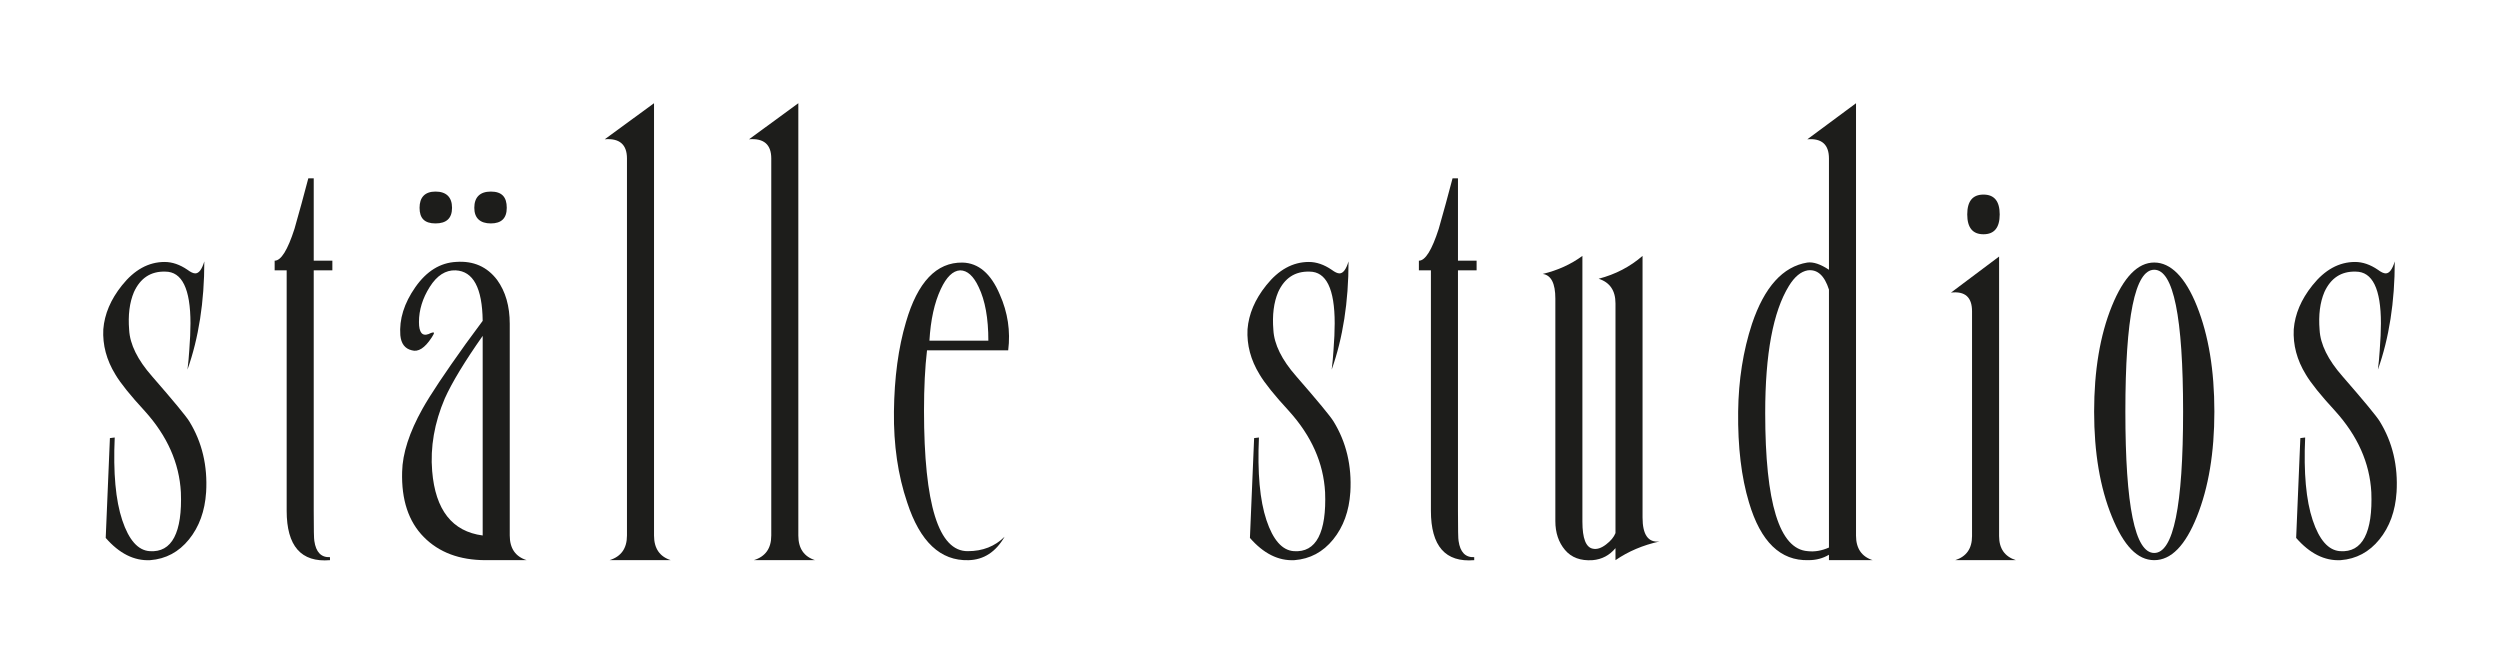
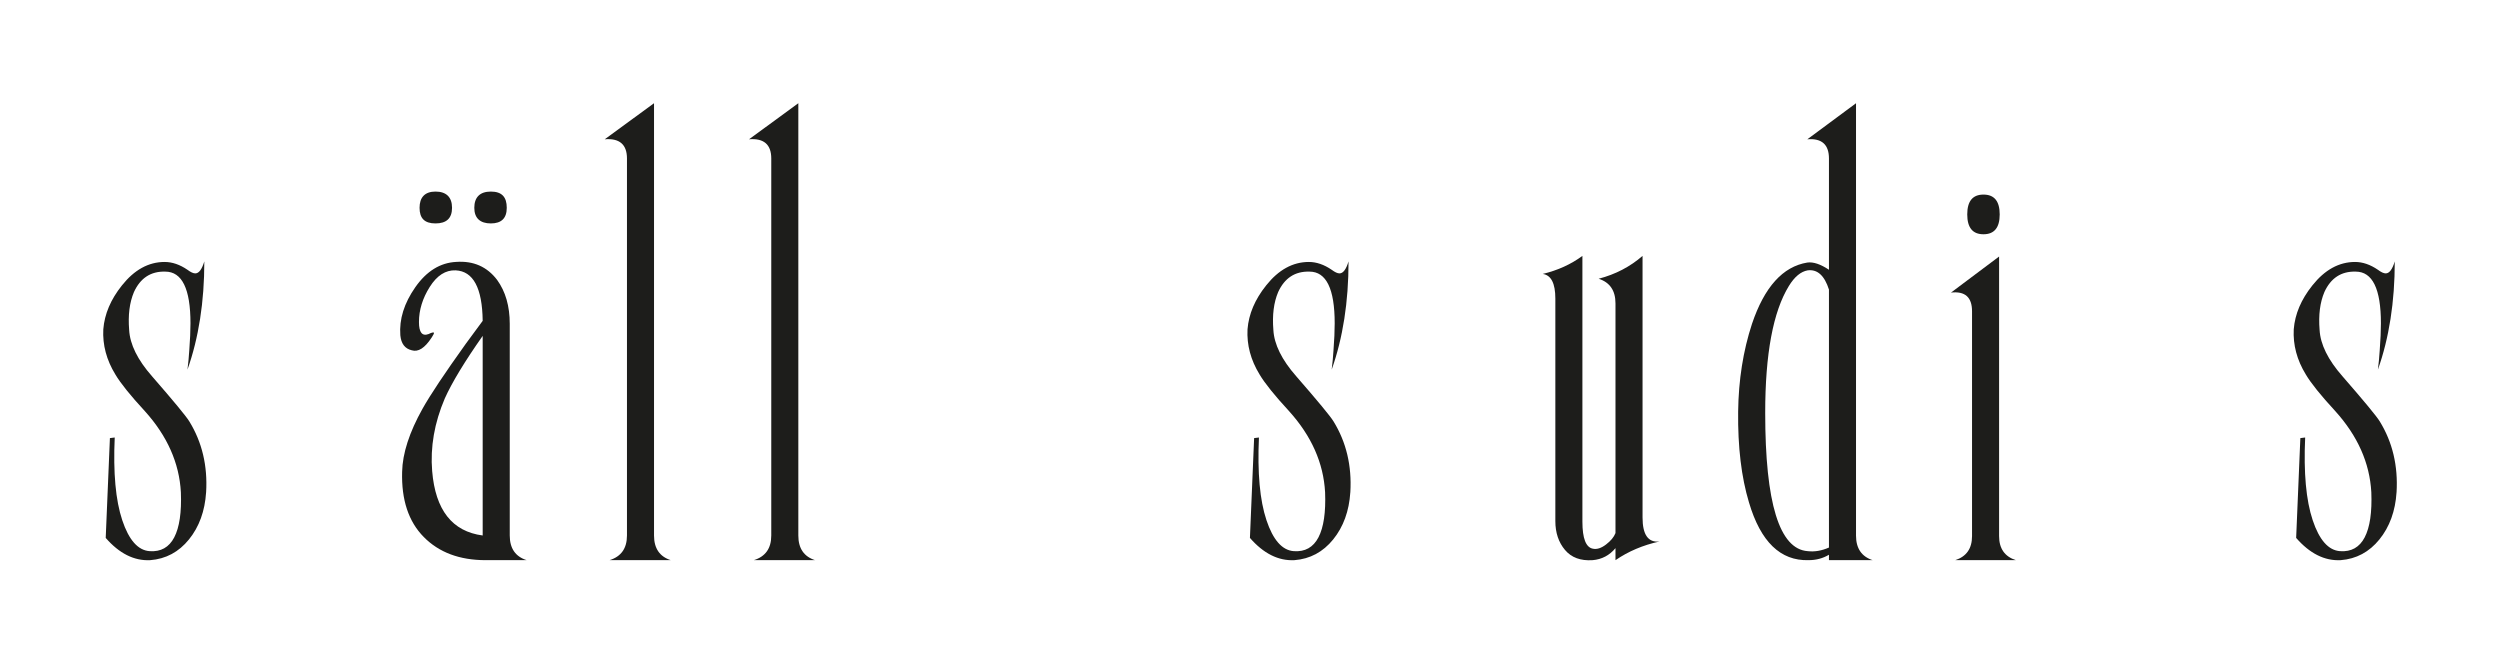
<svg xmlns="http://www.w3.org/2000/svg" id="Capa_1" viewBox="0 0 1080 286.67">
  <defs>
    <style> .st0 { fill: #1d1d1b; } </style>
  </defs>
  <path class="st0" d="M89.04,212.64c-.52,8.14-2.99,14.94-7.4,20.39-4.42,5.45-10,8.44-16.75,8.96-6.93.35-13.34-2.86-19.22-9.61l1.81-43.12,2.08-.26c-.69,15.24.39,27.15,3.25,35.72,2.86,8.57,6.8,13.03,11.82,13.38,4.85.35,8.4-1.65,10.65-5.97,2.25-4.33,3.2-10.82,2.86-19.48-.69-12.64-5.89-24.33-15.59-35.07-6.23-6.75-10.48-12.03-12.73-15.84-3.81-6.23-5.54-12.73-5.19-19.48.52-6.58,3.2-12.9,8.05-18.96,5.36-6.75,11.52-10.13,18.44-10.13,3.29,0,6.58,1.13,9.87,3.38,1.39,1.04,2.51,1.56,3.38,1.56,1.56,0,2.86-1.73,3.9-5.19,0,17.49-2.43,33.08-7.28,46.76.35-2.77.61-5.54.78-8.31.35-4.5.52-8.4.52-11.69,0-14.89-3.63-22.34-10.91-22.34-6.23-.17-10.74,2.77-13.51,8.83-1.91,4.51-2.59,9.96-2.07,16.37.34,6.23,3.63,12.9,9.87,20,9.35,10.74,14.71,17.23,16.1,19.48,5.54,9,7.96,19.22,7.28,30.65Z" />
-   <path class="st0" d="M143.58,116.79h-8.05v103.86c0,7.98.09,12.32.26,13.02.69,4.86,2.95,7.2,6.76,7.02v1.3c-12.47,1.04-18.71-6.07-18.71-21.35v-103.86h-5.19v-4.16c2.77,0,5.62-4.59,8.57-13.77,2.08-7.27,4.07-14.55,5.97-21.82h2.34v35.59h8.05v4.16Z" />
  <path class="st0" d="M227.49,241.99h-17.67c-11.26,0-20.17-3.33-26.75-10-6.58-6.66-9.7-16.06-9.35-28.18.17-7.96,3.11-17.05,8.83-27.27,3.29-5.89,9.52-15.24,18.7-28.06l7.27-9.87c-.17-14.2-4.07-21.47-11.69-21.82-4.33-.17-8.05,2.21-11.17,7.14-3.11,4.93-4.67,10-4.67,15.19,0,4.51,1.39,6.23,4.16,5.19,1.38-.69,2.16-.86,2.33-.52,0,.35-.35,1.04-1.04,2.08-2.95,4.51-5.8,6.32-8.57,5.45-2.95-.69-4.59-2.86-4.93-6.49-.52-6.92,1.64-13.85,6.49-20.78,4.85-6.92,10.74-10.56,17.66-10.91,7.44-.52,13.34,2.08,17.67,7.79,3.64,5.02,5.45,11.35,5.45,18.96v91.44c0,5.54,2.43,9.09,7.28,10.65ZM195.28,89.77c0,4.51-2.39,6.75-7.15,6.75s-6.88-2.25-6.88-6.75,2.29-7.01,6.88-7.01,7.15,2.34,7.15,7.01ZM208.52,231.34v-86.24c-7.79,11.09-13.24,20.09-16.36,27.01-4.51,10.57-6.32,21.04-5.46,31.43,1.39,16.8,8.66,26.06,21.82,27.79ZM218.92,89.77c0,4.51-2.3,6.75-6.88,6.75s-7.14-2.25-7.14-6.75,2.38-7.01,7.14-7.01,6.88,2.34,6.88,7.01Z" />
  <path class="st0" d="M289.82,241.99h-26.5c5.02-1.56,7.53-5.1,7.53-10.65V68.48c0-6.06-3.21-8.83-9.61-8.31l21.3-15.58v186.77c0,5.54,2.43,9.09,7.28,10.65Z" />
  <path class="st0" d="M352.16,241.99h-26.5c5.02-1.56,7.53-5.1,7.53-10.65V68.48c0-6.06-3.21-8.83-9.61-8.31l21.3-15.58v186.77c0,5.54,2.43,9.09,7.28,10.65Z" />
-   <path class="st0" d="M435.54,151.34h-35.07c-.87,7.45-1.3,16.1-1.3,25.97,0,40.7,6.32,60.96,18.96,60.79,6.4,0,11.69-2.08,15.85-6.23-3.81,6.58-9,9.96-15.59,10.13-12.12.35-20.95-7.96-26.49-24.94-3.99-11.77-5.89-24.84-5.72-39.22.17-14.71,1.91-27.62,5.2-38.7,5.02-17.31,13.16-25.88,24.42-25.71,6.92.17,12.29,4.77,16.1,13.77,3.47,7.79,4.68,15.84,3.64,24.16ZM426.97,147.18c0-9.7-1.39-17.4-4.16-23.12-2.25-4.85-4.94-7.27-8.05-7.27-3.12.17-5.89,2.86-8.32,8.05-2.77,5.89-4.41,13.34-4.93,22.34h25.46Z" />
  <path class="st0" d="M583.34,212.64c-.52,8.14-2.99,14.94-7.4,20.39-4.42,5.45-10,8.44-16.75,8.96-6.93.35-13.34-2.86-19.22-9.61l1.81-43.12,2.08-.26c-.69,15.24.39,27.15,3.25,35.72,2.86,8.57,6.8,13.03,11.82,13.38,4.85.35,8.4-1.65,10.65-5.97,2.25-4.33,3.2-10.82,2.86-19.48-.69-12.64-5.89-24.33-15.59-35.07-6.23-6.75-10.48-12.03-12.73-15.84-3.81-6.23-5.54-12.73-5.19-19.48.52-6.58,3.2-12.9,8.05-18.96,5.36-6.75,11.52-10.13,18.44-10.13,3.29,0,6.58,1.13,9.87,3.38,1.39,1.04,2.51,1.56,3.38,1.56,1.56,0,2.86-1.73,3.9-5.19,0,17.49-2.43,33.08-7.28,46.76.35-2.77.61-5.54.78-8.31.35-4.5.52-8.4.52-11.69,0-14.89-3.63-22.34-10.91-22.34-6.23-.17-10.74,2.77-13.51,8.83-1.91,4.51-2.59,9.96-2.07,16.37.34,6.23,3.63,12.9,9.87,20,9.35,10.74,14.71,17.23,16.1,19.48,5.54,9,7.96,19.22,7.28,30.65Z" />
-   <path class="st0" d="M637.89,116.79h-8.05v103.86c0,7.98.09,12.32.26,13.02.69,4.86,2.95,7.2,6.76,7.02v1.3c-12.47,1.04-18.71-6.07-18.71-21.35v-103.86h-5.19v-4.16c2.77,0,5.62-4.59,8.57-13.77,2.08-7.27,4.07-14.55,5.97-21.82h2.34v35.59h8.05v4.16Z" />
  <path class="st0" d="M716.85,233.94c-7.1,1.56-13.42,4.25-18.96,8.05v-5.19c-2.6,3.12-5.89,4.85-9.87,5.19-5.2.35-9.18-1.12-11.95-4.42-2.77-3.29-4.16-7.44-4.16-12.47v-96.11c0-6.58-1.82-10.13-5.45-10.65,6.5-1.56,12.22-4.16,17.14-7.79v114.81c0,7.27,1.53,11.17,4.59,11.69,1.7.35,3.57-.26,5.61-1.82,2.05-1.56,3.41-3.2,4.09-4.93v-99.23c0-5.54-2.43-9.09-7.27-10.65,7.27-1.9,13.59-5.19,18.96-9.87v112.99c0,7.45,2.42,10.91,7.27,10.39Z" />
  <path class="st0" d="M809.07,241.99h-18.96v-2.34c-2.6,1.56-5.54,2.34-8.84,2.34-12.12.35-20.69-7.96-25.71-24.94-3.29-10.91-4.85-23.98-4.68-39.22.17-13.68,2.17-26.32,5.98-37.92,5.36-15.93,13.33-24.76,23.9-26.49,2.59-.35,5.71.69,9.35,3.12v-48.05c0-6.06-3.12-8.83-9.35-8.31l21.04-15.58v186.77c0,5.54,2.42,9.09,7.27,10.65ZM790.11,236.54v-111.44c-1.93-6.06-4.98-8.83-9.18-8.31-2.98.52-5.69,2.77-8.13,6.75-6.82,11.08-10.23,29.35-10.23,54.81,0,38.96,6.12,58.88,18.36,59.75,2.97.35,6.02-.17,9.18-1.56Z" />
  <path class="st0" d="M870.89,241.99h-26.24c4.85-1.56,7.27-5.02,7.27-10.39v-97.15c0-6.06-3.03-8.74-9.09-8.05l20.78-15.58v120.79c0,5.37,2.43,8.83,7.28,10.39ZM863.87,92.63c0,5.71-2.33,8.57-7.01,8.57s-7.01-2.86-7.01-8.57,2.33-8.57,7.01-8.57,7.01,2.86,7.01,8.57Z" />
-   <path class="st0" d="M956.61,177.83c0,17.66-2.51,32.78-7.54,45.33-5.02,12.56-11.17,18.83-18.44,18.83s-13.21-6.27-18.31-18.83c-5.11-12.55-7.66-27.66-7.66-45.33s2.55-33.03,7.66-45.59c5.1-12.55,11.21-18.83,18.31-18.83s13.42,6.28,18.44,18.83c5.02,12.56,7.54,27.75,7.54,45.59ZM943.1,177.83c0-40.87-4.16-61.3-12.47-61.3s-12.47,20.44-12.47,61.3,4.16,61.05,12.47,61.05,12.47-20.35,12.47-61.05Z" />
  <path class="st0" d="M1035.31,212.64c-.52,8.14-2.99,14.94-7.4,20.39-4.42,5.45-10,8.44-16.75,8.96-6.93.35-13.34-2.86-19.22-9.61l1.81-43.12,2.08-.26c-.69,15.24.39,27.15,3.25,35.72,2.86,8.57,6.8,13.03,11.82,13.38,4.85.35,8.4-1.65,10.65-5.97,2.25-4.33,3.2-10.82,2.86-19.48-.69-12.64-5.89-24.33-15.59-35.07-6.23-6.75-10.48-12.03-12.73-15.84-3.81-6.23-5.54-12.73-5.19-19.48.52-6.58,3.2-12.9,8.05-18.96,5.36-6.75,11.52-10.13,18.44-10.13,3.29,0,6.58,1.13,9.87,3.38,1.39,1.04,2.51,1.56,3.38,1.56,1.56,0,2.86-1.73,3.9-5.19,0,17.49-2.43,33.08-7.28,46.76.35-2.77.61-5.54.78-8.31.35-4.5.52-8.4.52-11.69,0-14.89-3.63-22.34-10.91-22.34-6.23-.17-10.74,2.77-13.51,8.83-1.91,4.51-2.59,9.96-2.07,16.37.34,6.23,3.63,12.9,9.87,20,9.35,10.74,14.71,17.23,16.1,19.48,5.54,9,7.96,19.22,7.28,30.65Z" />
</svg>